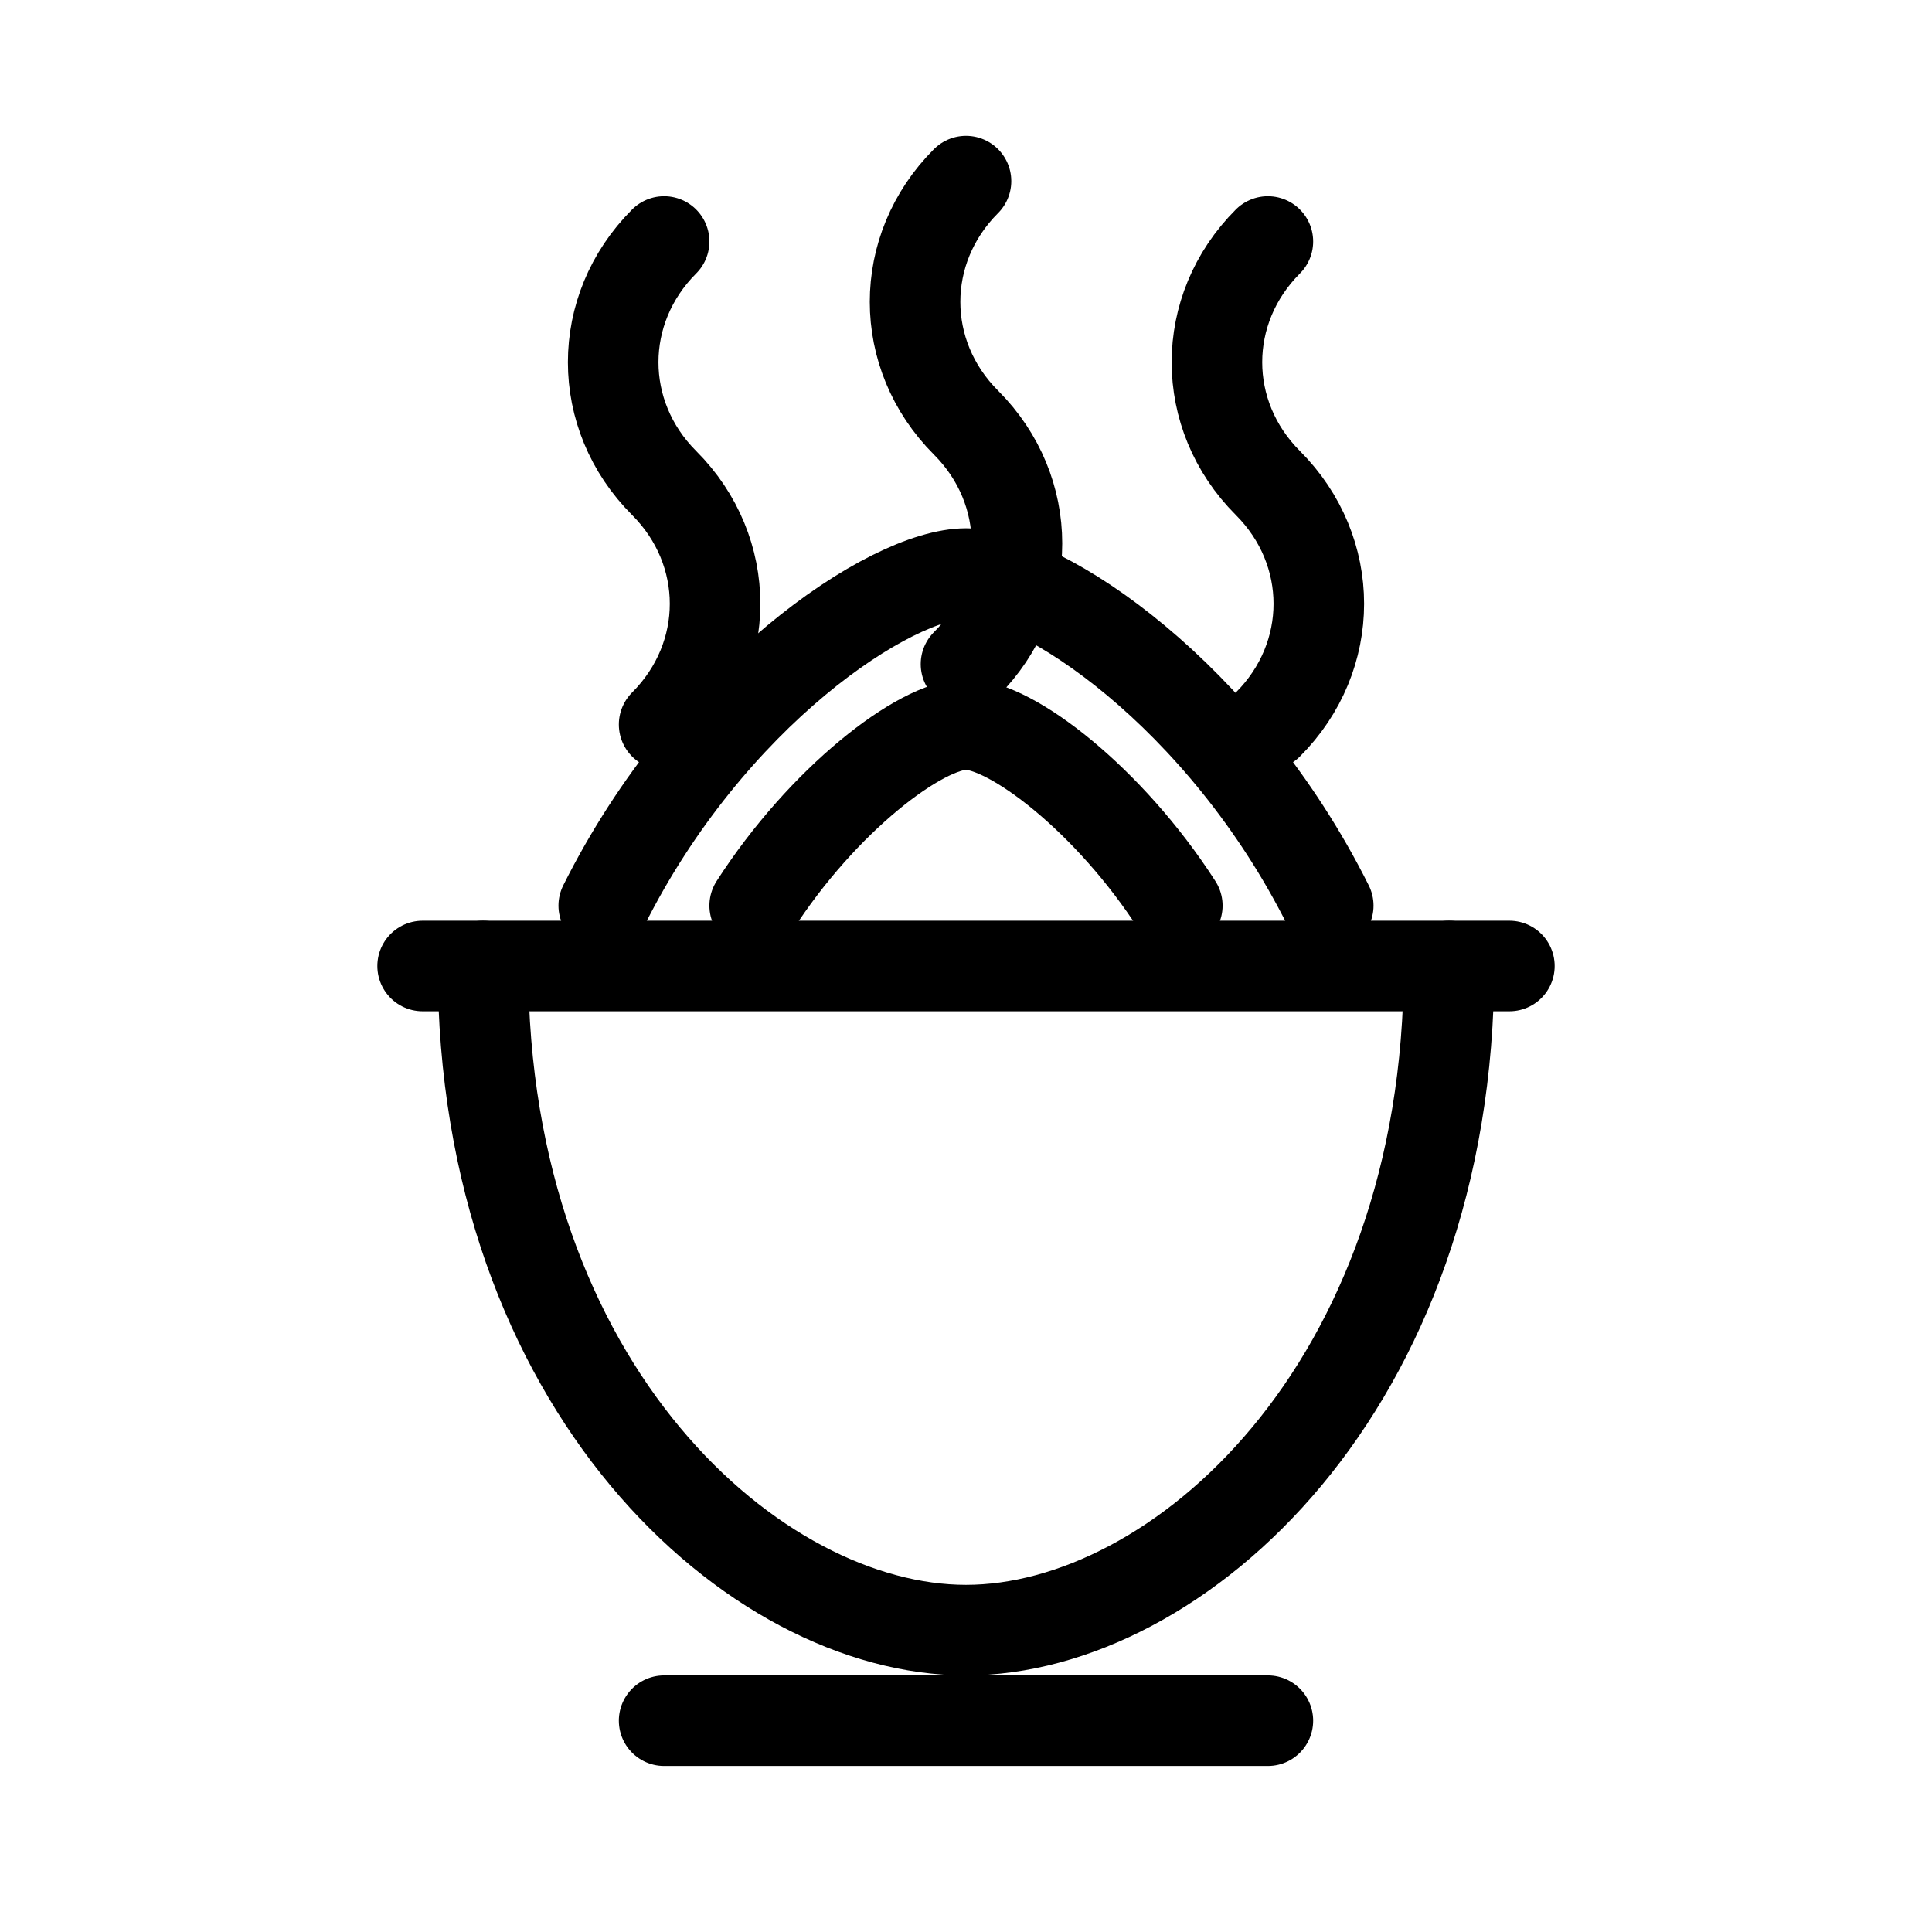
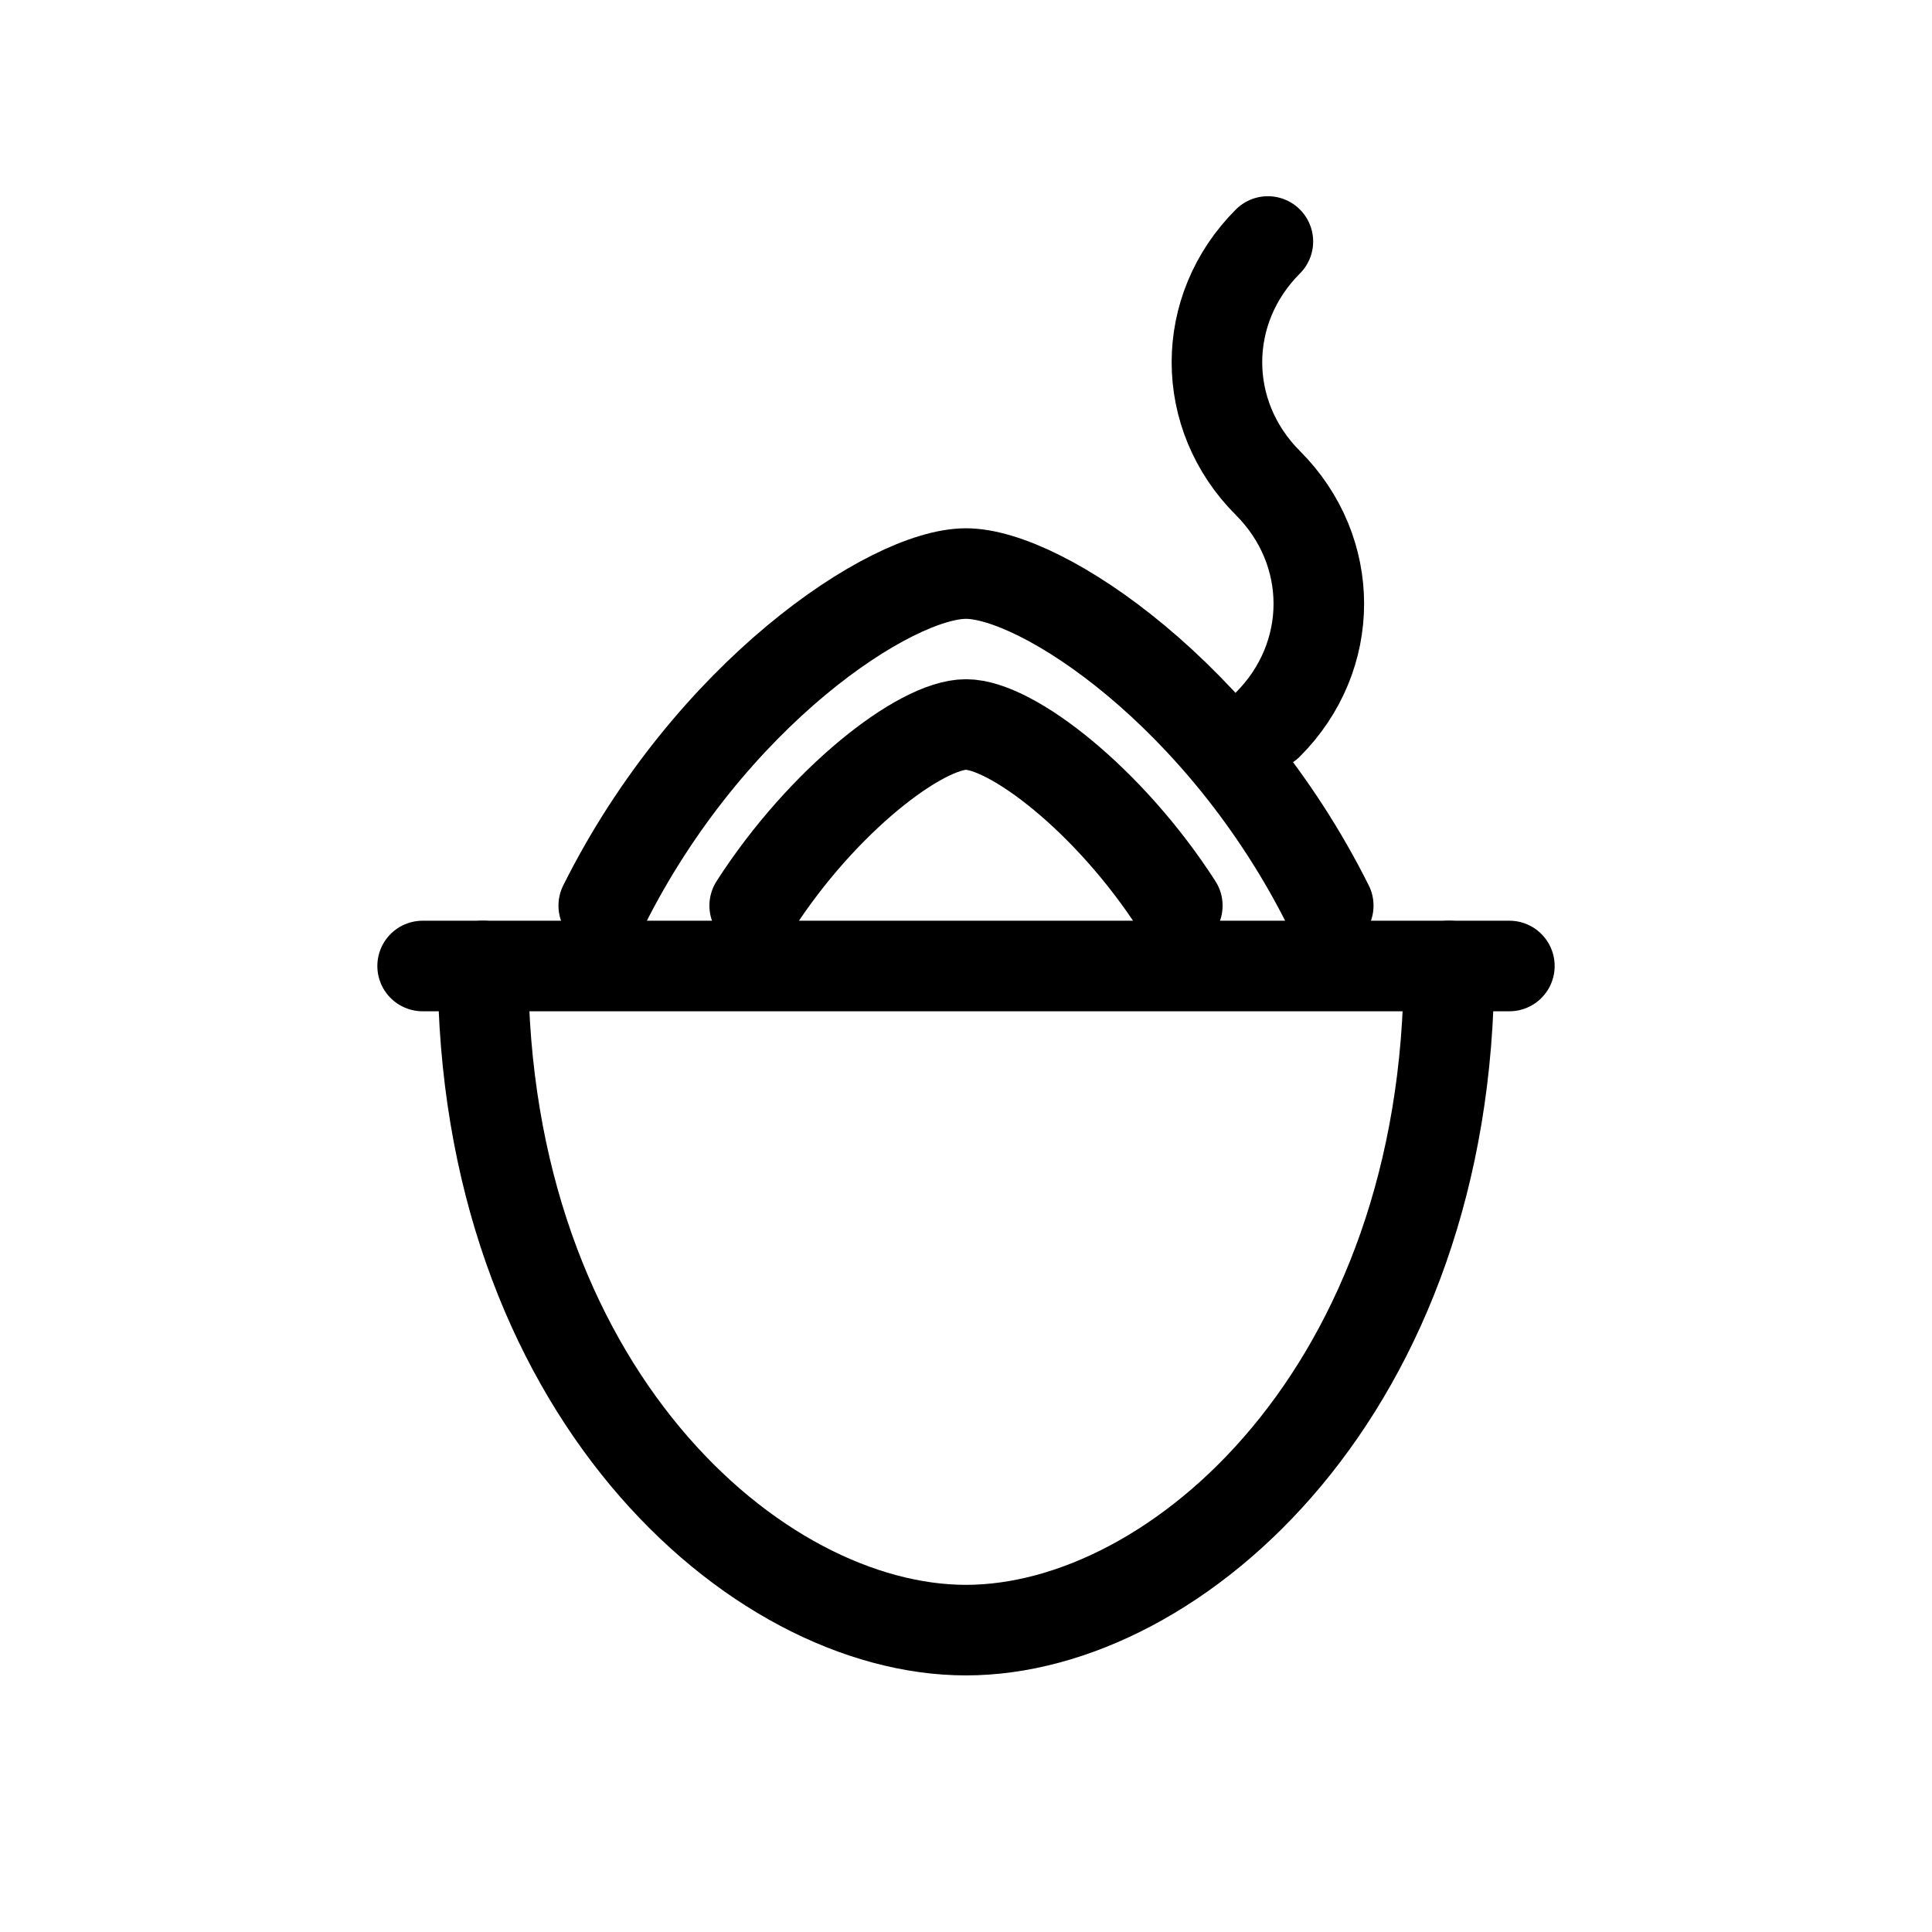
<svg xmlns="http://www.w3.org/2000/svg" viewBox="0 0 512 512" fill="none">
-   <path d="M176 64c-18 18-18 46 0 64s18 46 0 64" stroke="currentColor" stroke-width="24" stroke-linecap="round" />
-   <path d="M256 48c-18 18-18 46 0 64s18 46 0 64" stroke="currentColor" stroke-width="24" stroke-linecap="round" />
  <path d="M336 64c-18 18-18 46 0 64s18 46 0 64" stroke="currentColor" stroke-width="24" stroke-linecap="round" />
  <path d="M160 240c28-56 76-88 96-88s68 32 96 88" stroke="currentColor" stroke-width="24" stroke-linecap="round" stroke-linejoin="round" />
  <path d="M200 240c18-28 44-48 56-48s38 20 56 48" stroke="currentColor" stroke-width="24" stroke-linecap="round" stroke-linejoin="round" />
  <path d="M112 256h288" stroke="currentColor" stroke-width="24" stroke-linecap="round" />
  <path d="M128 256c0 112 72 176 128 176s128-64 128-176" stroke="currentColor" stroke-width="24" stroke-linecap="round" stroke-linejoin="round" />
-   <path d="M176 456h160" stroke="currentColor" stroke-width="24" stroke-linecap="round" />
</svg>